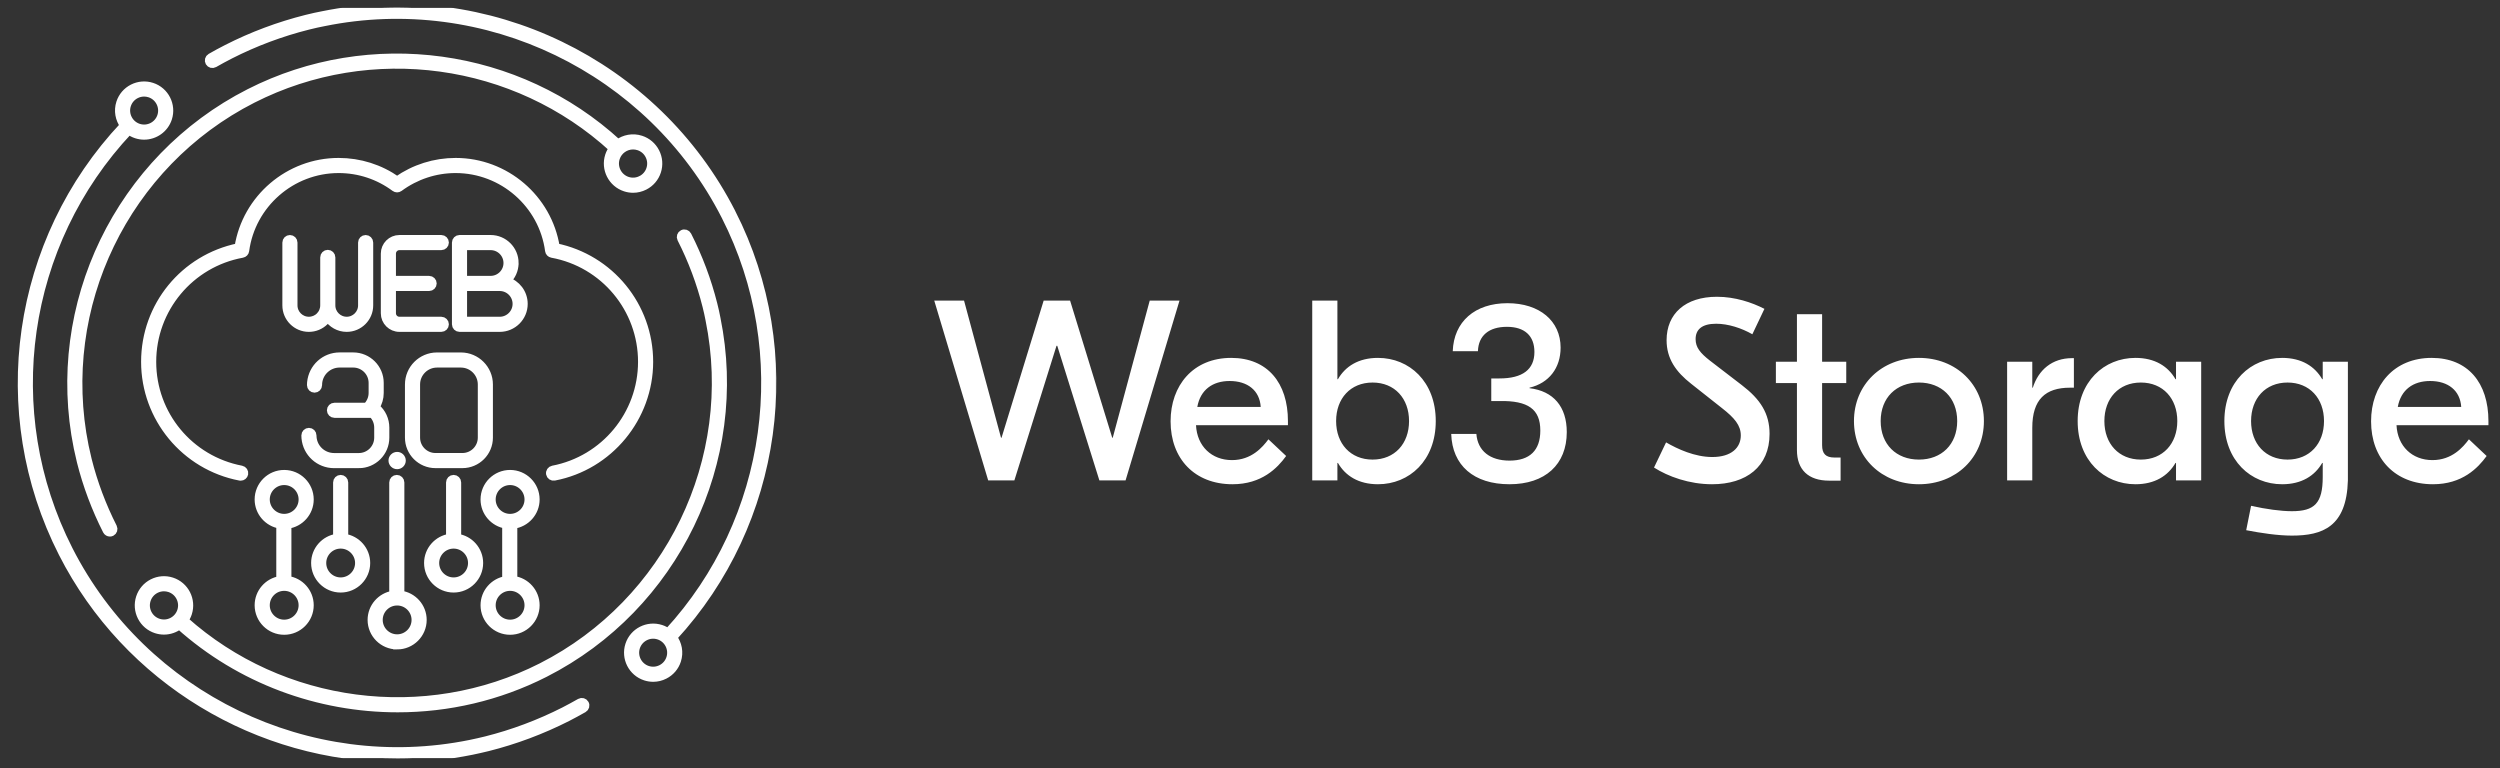
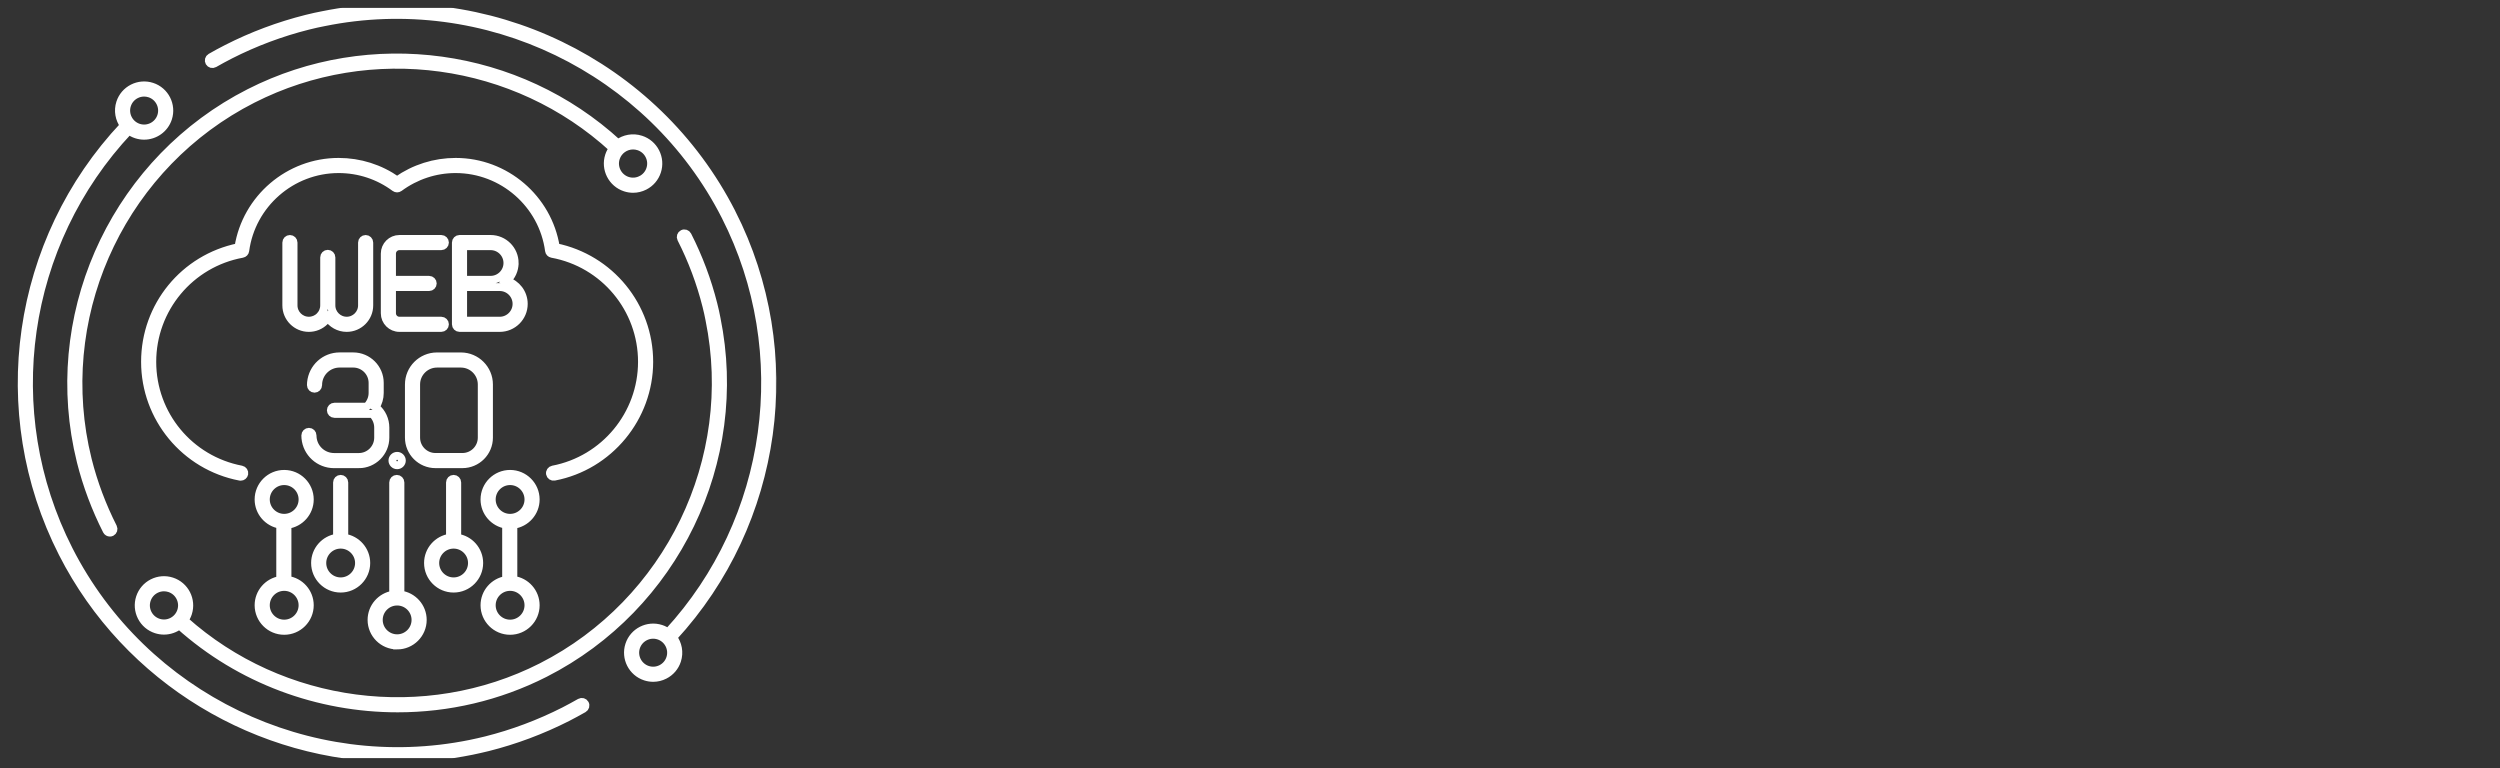
<svg xmlns="http://www.w3.org/2000/svg" width="244" height="75" viewBox="0 0 244 75" fill="none">
  <rect x="0" y="0" width="244" height="75" fill="#333333" stroke="none" />
  <g clip-path="url(#clip0_206_4539)">
    <mask id="path-1-outside-1_206_4539" maskUnits="userSpaceOnUse" x="1.12" y="-0.25" width="75" height="75" fill="black">
      <rect fill="white" x="1.12" y="-0.25" width="75" height="75" />
-       <path d="M56.614 68.551C56.096 68.844 55.58 69.129 55.052 69.398C52.612 70.634 50.048 71.594 47.433 72.251C46.925 72.376 46.408 72.491 45.902 72.597C30.135 75.794 14.025 68.011 6.726 53.669C-0.146 40.166 2.215 23.763 12.584 12.745C12.797 12.907 13.038 13.038 13.306 13.125C13.558 13.207 13.813 13.246 14.065 13.246C15.1 13.246 16.065 12.586 16.403 11.552C16.822 10.264 16.115 8.875 14.827 8.456C14.205 8.254 13.538 8.305 12.953 8.602C12.367 8.899 11.934 9.406 11.73 10.031C11.477 10.811 11.638 11.626 12.09 12.242C1.502 23.476 -0.913 40.213 6.098 53.988C12.423 66.416 25.236 74.013 38.81 74.013C41.208 74.013 43.63 73.776 46.044 73.286C46.56 73.179 47.086 73.062 47.603 72.934C50.27 72.264 52.884 71.286 55.371 70.026C55.91 69.752 56.434 69.461 56.96 69.165C57.13 69.069 57.19 68.855 57.094 68.685C56.999 68.516 56.784 68.455 56.614 68.551H56.614ZM12.401 10.248C12.546 9.803 12.855 9.442 13.273 9.23C13.522 9.103 13.793 9.039 14.065 9.039C14.247 9.039 14.431 9.067 14.609 9.126C15.527 9.425 16.031 10.415 15.732 11.333C15.434 12.252 14.444 12.755 13.524 12.456C12.606 12.157 12.102 11.166 12.401 10.248H12.401ZM71.419 20.773C63.97 6.145 47.544 -1.789 31.485 1.48C31.008 1.569 30.506 1.68 29.907 1.829C27.22 2.505 24.608 3.482 22.147 4.735C21.608 5.008 21.069 5.301 20.555 5.597C20.386 5.694 20.328 5.909 20.425 6.078C20.523 6.247 20.737 6.305 20.906 6.208C21.409 5.918 21.938 5.63 22.466 5.362C24.881 4.134 27.443 3.175 30.079 2.513C30.664 2.367 31.151 2.258 31.62 2.171C47.378 -1.038 63.485 6.745 70.791 21.092C77.582 34.436 75.328 50.725 65.198 61.721C64.993 61.571 64.763 61.45 64.508 61.367C63.22 60.95 61.832 61.654 61.412 62.941C60.992 64.229 61.699 65.617 62.987 66.037C63.237 66.118 63.495 66.159 63.751 66.159C64.132 66.159 64.511 66.069 64.862 65.89C65.447 65.594 65.881 65.087 66.084 64.463C66.343 63.668 66.172 62.835 65.701 62.216C76.043 51.003 78.347 34.384 71.42 20.773L71.419 20.773ZM65.413 64.245C65.268 64.69 64.959 65.051 64.542 65.264C64.125 65.476 63.651 65.513 63.205 65.368C62.287 65.068 61.783 64.078 62.082 63.161C62.382 62.243 63.372 61.74 64.29 62.038C65.209 62.337 65.713 63.327 65.413 64.246V64.245ZM69.934 31.072C69.849 30.613 69.744 30.159 69.63 29.702C69.044 27.372 68.195 25.108 67.108 22.971C67.019 22.797 66.806 22.728 66.634 22.817C66.46 22.904 66.391 23.116 66.479 23.29C67.543 25.38 68.373 27.595 68.946 29.873C69.057 30.316 69.158 30.756 69.242 31.207C72.018 44.834 65.282 58.766 52.862 65.085C41.481 70.87 27.502 69.036 18.002 60.532C18.149 60.329 18.268 60.101 18.35 59.85C18.77 58.558 18.061 57.164 16.768 56.743C16.142 56.539 15.474 56.591 14.886 56.89C14.299 57.188 13.864 57.698 13.659 58.323C13.456 58.95 13.508 59.617 13.806 60.204C14.105 60.792 14.614 61.227 15.241 61.431C15.493 61.512 15.75 61.552 16.002 61.552C16.552 61.552 17.081 61.365 17.509 61.036C23.448 66.362 31.1 69.137 38.814 69.137C43.72 69.137 48.652 68.014 53.181 65.712C65.884 59.25 72.772 45.003 69.934 31.072ZM15.459 60.761C15.012 60.615 14.648 60.304 14.434 59.885C14.221 59.466 14.184 58.989 14.33 58.541C14.475 58.094 14.787 57.731 15.206 57.517C15.457 57.389 15.729 57.325 16.003 57.325C16.186 57.325 16.37 57.354 16.55 57.412C17.473 57.713 17.98 58.709 17.679 59.632C17.378 60.556 16.384 61.063 15.459 60.761H15.459ZM64.132 16.726C64.336 16.1 64.284 15.432 63.985 14.845C63.686 14.257 63.177 13.822 62.55 13.618C61.761 13.362 60.934 13.528 60.313 13.99C50.573 5.038 36.145 3.047 24.339 9.05C11.642 15.505 4.75 29.753 7.581 43.701C7.674 44.148 7.776 44.603 7.887 45.053C8.469 47.367 9.319 49.633 10.412 51.79C10.474 51.912 10.598 51.983 10.727 51.983C10.78 51.983 10.834 51.971 10.886 51.946C11.059 51.858 11.128 51.646 11.04 51.472C9.971 49.362 9.139 47.144 8.571 44.882C8.462 44.443 8.362 43.996 8.271 43.559C5.503 29.922 12.242 15.99 24.658 9.677C36.195 3.814 50.288 5.751 59.813 14.488C59.655 14.698 59.527 14.936 59.441 15.2C59.021 16.491 59.73 17.885 61.023 18.307C61.274 18.389 61.532 18.43 61.789 18.43C62.173 18.43 62.553 18.339 62.905 18.16C63.492 17.861 63.928 17.352 64.132 16.726L64.132 16.726ZM62.585 17.531C62.165 17.745 61.688 17.782 61.241 17.637C60.318 17.336 59.811 16.34 60.112 15.417C60.354 14.675 61.046 14.202 61.788 14.202C61.968 14.202 62.152 14.23 62.332 14.289C62.779 14.434 63.144 14.745 63.357 15.164C63.571 15.584 63.608 16.061 63.462 16.508C63.316 16.955 63.005 17.318 62.586 17.532L62.585 17.531ZM62.658 35.312C62.658 30.134 58.963 25.701 53.871 24.771C53.72 24.743 53.605 24.623 53.585 24.471C52.98 19.929 49.061 16.505 44.471 16.505C42.486 16.505 40.582 17.134 38.965 18.324C38.841 18.416 38.67 18.415 38.546 18.323C36.945 17.134 35.045 16.505 33.048 16.505C28.458 16.505 24.541 19.929 23.935 24.471C23.915 24.623 23.8 24.744 23.649 24.771C18.558 25.701 14.861 30.134 14.861 35.312C14.861 40.49 18.519 44.869 23.559 45.832C23.75 45.869 23.875 46.053 23.839 46.244C23.807 46.413 23.659 46.53 23.493 46.53C23.471 46.53 23.449 46.528 23.427 46.524C18.055 45.497 14.157 40.782 14.157 35.312C14.157 29.842 17.975 25.215 23.273 24.126C24.033 19.362 28.192 15.8 33.048 15.8C35.111 15.8 37.079 16.424 38.757 17.606C40.45 16.424 42.419 15.8 44.471 15.8C49.328 15.8 53.486 19.362 54.247 24.126C59.544 25.215 63.363 29.878 63.363 35.312C63.363 40.745 59.464 45.497 54.093 46.524C53.901 46.558 53.718 46.435 53.681 46.244C53.644 46.053 53.77 45.869 53.961 45.832C59 44.869 62.658 40.444 62.658 35.312H62.658ZM33.248 46.736C33.053 46.736 32.896 46.894 32.896 47.089V52.481C31.685 52.653 30.751 53.693 30.751 54.95C30.751 56.327 31.871 57.447 33.248 57.447C34.626 57.447 35.746 56.327 35.746 54.95C35.746 53.693 34.812 52.653 33.601 52.481V47.089C33.601 46.894 33.443 46.736 33.248 46.736ZM35.041 54.95C35.041 55.938 34.237 56.742 33.248 56.742C32.26 56.742 31.455 55.937 31.455 54.95C31.455 53.962 32.26 53.158 33.248 53.158C34.237 53.158 35.041 53.962 35.041 54.95ZM44.272 46.736C44.078 46.736 43.92 46.894 43.92 47.089V52.481C42.71 52.653 41.775 53.693 41.775 54.95C41.775 56.327 42.895 57.447 44.272 57.447C45.65 57.447 46.77 56.327 46.77 54.95C46.77 53.693 45.836 52.653 44.625 52.481V47.089C44.625 46.894 44.467 46.736 44.273 46.736H44.272ZM46.065 54.95C46.065 55.938 45.261 56.742 44.272 56.742C43.284 56.742 42.479 55.937 42.479 54.95C42.479 53.962 43.284 53.158 44.272 53.158C45.261 53.158 46.065 53.962 46.065 54.95ZM30.234 48.747C30.234 47.371 29.114 46.252 27.736 46.252C26.358 46.252 25.238 47.371 25.238 48.747C25.238 49.993 26.156 51.025 27.352 51.211C27.352 51.215 27.351 51.218 27.351 51.222V56.599C27.351 56.602 27.352 56.605 27.352 56.608C26.157 56.794 25.238 57.827 25.238 59.072C25.238 60.449 26.358 61.569 27.736 61.569C29.114 61.569 30.234 60.449 30.234 59.072C30.234 57.804 29.282 56.756 28.056 56.598V51.221C28.056 51.221 28.056 51.221 28.056 51.221C29.283 51.063 30.234 50.015 30.234 48.747V48.747ZM29.529 59.073C29.529 60.061 28.725 60.865 27.736 60.865C26.748 60.865 25.944 60.06 25.944 59.073C25.944 58.085 26.747 57.281 27.736 57.281C28.726 57.281 29.529 58.084 29.529 59.073ZM27.736 50.539C26.747 50.539 25.944 49.735 25.944 48.747C25.944 47.759 26.747 46.956 27.736 46.956C28.726 46.956 29.529 47.759 29.529 48.747C29.529 49.735 28.725 50.539 27.736 50.539ZM38.761 62.999C40.138 62.999 41.259 61.879 41.259 60.503C41.259 59.235 40.307 58.187 39.08 58.029V47.089C39.08 46.894 38.922 46.736 38.728 46.736C38.533 46.736 38.376 46.894 38.376 47.089V58.028C38.376 58.032 38.377 58.035 38.377 58.039C37.181 58.225 36.263 59.257 36.263 60.503C36.263 61.879 37.383 62.998 38.761 62.998L38.761 62.999ZM38.761 58.711C39.75 58.711 40.554 59.515 40.554 60.503C40.554 61.491 39.749 62.295 38.761 62.295C37.772 62.295 36.968 61.491 36.968 60.503C36.968 59.515 37.772 58.711 38.761 58.711ZM52.282 48.748C52.282 47.372 51.162 46.252 49.784 46.252C48.407 46.252 47.286 47.372 47.286 48.748C47.286 49.993 48.205 51.026 49.4 51.211C49.4 51.215 49.399 51.218 49.399 51.222V56.599C49.399 56.603 49.4 56.606 49.4 56.609C48.205 56.795 47.286 57.827 47.286 59.073C47.286 60.449 48.407 61.569 49.784 61.569C51.161 61.569 52.282 60.449 52.282 59.073C52.282 57.805 51.33 56.757 50.104 56.599V51.222C50.104 51.222 50.104 51.222 50.104 51.221C51.33 51.063 52.282 50.016 52.282 48.747V48.748ZM51.578 59.073C51.578 60.061 50.773 60.865 49.785 60.865C48.796 60.865 47.992 60.061 47.992 59.073C47.992 58.086 48.796 57.281 49.785 57.281C50.773 57.281 51.578 58.085 51.578 59.073ZM49.785 50.54C48.796 50.54 47.992 49.736 47.992 48.748C47.992 47.76 48.796 46.956 49.785 46.956C50.773 46.956 51.578 47.76 51.578 48.748C51.578 49.736 50.773 50.54 49.785 50.54ZM38.761 44.491C39.012 44.491 39.219 44.698 39.219 44.95C39.219 45.201 39.012 45.407 38.761 45.407C38.509 45.407 38.302 45.201 38.302 44.95C38.302 44.698 38.509 44.491 38.761 44.491ZM50.231 25.669C50.231 24.375 49.177 23.322 47.882 23.322H44.847C44.652 23.323 44.495 23.48 44.495 23.675V31.652C44.495 31.847 44.652 32.005 44.847 32.005L48.77 32.006C50.065 32.006 51.118 30.954 51.118 29.66C51.118 28.602 50.415 27.706 49.452 27.413C49.93 26.984 50.23 26.361 50.23 25.67L50.231 25.669ZM50.414 29.659C50.414 30.565 49.676 31.301 48.771 31.301L45.2 31.3V28.016H47.489C47.5 28.016 47.51 28.017 47.521 28.017H48.77C49.676 28.017 50.414 28.753 50.414 29.659ZM47.883 27.311H45.2V24.027H47.883C48.789 24.027 49.526 24.763 49.526 25.669C49.526 26.575 48.789 27.311 47.883 27.311ZM28.649 23.675V29.806C28.649 30.63 29.319 31.3 30.144 31.3C30.544 31.3 30.919 31.145 31.201 30.863C31.484 30.58 31.639 30.205 31.639 29.805V25.122C31.639 24.927 31.796 24.77 31.991 24.77H31.992C32.187 24.77 32.345 24.927 32.345 25.122V29.805C32.344 30.629 33.015 31.3 33.839 31.3C34.663 31.3 35.334 30.63 35.334 29.806V23.675C35.334 23.48 35.492 23.323 35.687 23.323C35.881 23.323 36.039 23.481 36.039 23.675V29.806C36.039 31.019 35.052 32.005 33.839 32.005C33.065 32.005 32.385 31.603 31.993 30.998C31.909 31.127 31.812 31.25 31.7 31.361C31.285 31.776 30.733 32.005 30.144 32.005C28.931 32.005 27.944 31.019 27.944 29.806V23.675C27.944 23.48 28.102 23.323 28.297 23.323C28.491 23.323 28.649 23.481 28.649 23.675ZM38.259 24.753V27.312H41.883C42.078 27.312 42.236 27.47 42.236 27.665C42.236 27.859 42.078 28.017 41.883 28.017H38.259V30.577C38.259 30.976 38.584 31.301 38.983 31.301H43.072C43.267 31.301 43.425 31.459 43.425 31.653C43.425 31.847 43.267 32.005 43.072 32.005H38.983C38.195 32.005 37.554 31.364 37.554 30.577V24.752C37.554 23.964 38.195 23.323 38.983 23.323H43.072C43.267 23.323 43.425 23.48 43.425 23.675C43.425 23.87 43.267 24.027 43.072 24.027H38.983C38.584 24.028 38.259 24.353 38.259 24.753H38.259ZM47.723 42.713V37.525C47.723 36.014 46.493 34.785 44.981 34.785H42.651C41.139 34.785 39.909 36.014 39.909 37.525V42.713C39.909 44.142 41.072 45.304 42.502 45.304H45.13C46.56 45.304 47.723 44.142 47.723 42.713H47.723ZM45.13 44.6H42.502C41.461 44.6 40.614 43.753 40.614 42.713V37.525C40.614 36.402 41.528 35.489 42.651 35.489H44.982C46.105 35.489 47.019 36.402 47.019 37.525V42.713C47.019 43.753 46.172 44.6 45.13 44.6ZM35.02 45.307H32.605C31.145 45.301 29.944 44.206 29.811 42.759C29.805 42.665 29.799 42.581 29.799 42.497C29.799 42.302 29.957 42.145 30.151 42.145C30.346 42.145 30.503 42.303 30.503 42.497C30.503 42.564 30.509 42.632 30.513 42.7C30.612 43.778 31.512 44.598 32.606 44.603H35.02C36.061 44.603 36.908 43.756 36.908 42.715V41.732C36.908 41.224 36.706 40.744 36.349 40.396H32.645C32.45 40.396 32.292 40.239 32.292 40.044C32.292 39.85 32.45 39.692 32.645 39.692H35.797C36.156 39.339 36.362 38.859 36.362 38.351V37.368C36.362 36.331 35.515 35.487 34.473 35.487H33.151C32.068 35.487 31.168 36.297 31.059 37.371C31.055 37.452 31.05 37.52 31.05 37.587C31.05 37.782 30.892 37.939 30.697 37.939C30.503 37.939 30.345 37.782 30.345 37.587C30.345 37.503 30.351 37.419 30.357 37.334C30.504 35.865 31.705 34.782 33.151 34.782H34.473C35.903 34.782 37.066 35.942 37.066 37.368V38.352C37.066 38.849 36.923 39.33 36.662 39.74C36.68 39.751 36.697 39.763 36.713 39.776C37.285 40.263 37.613 40.976 37.613 41.733V42.716C37.613 44.145 36.45 45.308 35.02 45.308L35.02 45.307Z" />
    </mask>
-     <path d="M56.614 68.551C56.096 68.844 55.58 69.129 55.052 69.398C52.612 70.634 50.048 71.594 47.433 72.251C46.925 72.376 46.408 72.491 45.902 72.597C30.135 75.794 14.025 68.011 6.726 53.669C-0.146 40.166 2.215 23.763 12.584 12.745C12.797 12.907 13.038 13.038 13.306 13.125C13.558 13.207 13.813 13.246 14.065 13.246C15.1 13.246 16.065 12.586 16.403 11.552C16.822 10.264 16.115 8.875 14.827 8.456C14.205 8.254 13.538 8.305 12.953 8.602C12.367 8.899 11.934 9.406 11.73 10.031C11.477 10.811 11.638 11.626 12.09 12.242C1.502 23.476 -0.913 40.213 6.098 53.988C12.423 66.416 25.236 74.013 38.81 74.013C41.208 74.013 43.63 73.776 46.044 73.286C46.56 73.179 47.086 73.062 47.603 72.934C50.27 72.264 52.884 71.286 55.371 70.026C55.91 69.752 56.434 69.461 56.96 69.165C57.13 69.069 57.19 68.855 57.094 68.685C56.999 68.516 56.784 68.455 56.614 68.551H56.614ZM12.401 10.248C12.546 9.803 12.855 9.442 13.273 9.23C13.522 9.103 13.793 9.039 14.065 9.039C14.247 9.039 14.431 9.067 14.609 9.126C15.527 9.425 16.031 10.415 15.732 11.333C15.434 12.252 14.444 12.755 13.524 12.456C12.606 12.157 12.102 11.166 12.401 10.248H12.401ZM71.419 20.773C63.97 6.145 47.544 -1.789 31.485 1.48C31.008 1.569 30.506 1.68 29.907 1.829C27.22 2.505 24.608 3.482 22.147 4.735C21.608 5.008 21.069 5.301 20.555 5.597C20.386 5.694 20.328 5.909 20.425 6.078C20.523 6.247 20.737 6.305 20.906 6.208C21.409 5.918 21.938 5.63 22.466 5.362C24.881 4.134 27.443 3.175 30.079 2.513C30.664 2.367 31.151 2.258 31.62 2.171C47.378 -1.038 63.485 6.745 70.791 21.092C77.582 34.436 75.328 50.725 65.198 61.721C64.993 61.571 64.763 61.45 64.508 61.367C63.22 60.95 61.832 61.654 61.412 62.941C60.992 64.229 61.699 65.617 62.987 66.037C63.237 66.118 63.495 66.159 63.751 66.159C64.132 66.159 64.511 66.069 64.862 65.89C65.447 65.594 65.881 65.087 66.084 64.463C66.343 63.668 66.172 62.835 65.701 62.216C76.043 51.003 78.347 34.384 71.42 20.773L71.419 20.773ZM65.413 64.245C65.268 64.69 64.959 65.051 64.542 65.264C64.125 65.476 63.651 65.513 63.205 65.368C62.287 65.068 61.783 64.078 62.082 63.161C62.382 62.243 63.372 61.74 64.29 62.038C65.209 62.337 65.713 63.327 65.413 64.246V64.245ZM69.934 31.072C69.849 30.613 69.744 30.159 69.63 29.702C69.044 27.372 68.195 25.108 67.108 22.971C67.019 22.797 66.806 22.728 66.634 22.817C66.46 22.904 66.391 23.116 66.479 23.29C67.543 25.38 68.373 27.595 68.946 29.873C69.057 30.316 69.158 30.756 69.242 31.207C72.018 44.834 65.282 58.766 52.862 65.085C41.481 70.87 27.502 69.036 18.002 60.532C18.149 60.329 18.268 60.101 18.35 59.85C18.77 58.558 18.061 57.164 16.768 56.743C16.142 56.539 15.474 56.591 14.886 56.89C14.299 57.188 13.864 57.698 13.659 58.323C13.456 58.95 13.508 59.617 13.806 60.204C14.105 60.792 14.614 61.227 15.241 61.431C15.493 61.512 15.75 61.552 16.002 61.552C16.552 61.552 17.081 61.365 17.509 61.036C23.448 66.362 31.1 69.137 38.814 69.137C43.72 69.137 48.652 68.014 53.181 65.712C65.884 59.25 72.772 45.003 69.934 31.072ZM15.459 60.761C15.012 60.615 14.648 60.304 14.434 59.885C14.221 59.466 14.184 58.989 14.33 58.541C14.475 58.094 14.787 57.731 15.206 57.517C15.457 57.389 15.729 57.325 16.003 57.325C16.186 57.325 16.37 57.354 16.55 57.412C17.473 57.713 17.98 58.709 17.679 59.632C17.378 60.556 16.384 61.063 15.459 60.761H15.459ZM64.132 16.726C64.336 16.1 64.284 15.432 63.985 14.845C63.686 14.257 63.177 13.822 62.55 13.618C61.761 13.362 60.934 13.528 60.313 13.99C50.573 5.038 36.145 3.047 24.339 9.05C11.642 15.505 4.75 29.753 7.581 43.701C7.674 44.148 7.776 44.603 7.887 45.053C8.469 47.367 9.319 49.633 10.412 51.79C10.474 51.912 10.598 51.983 10.727 51.983C10.78 51.983 10.834 51.971 10.886 51.946C11.059 51.858 11.128 51.646 11.04 51.472C9.971 49.362 9.139 47.144 8.571 44.882C8.462 44.443 8.362 43.996 8.271 43.559C5.503 29.922 12.242 15.99 24.658 9.677C36.195 3.814 50.288 5.751 59.813 14.488C59.655 14.698 59.527 14.936 59.441 15.2C59.021 16.491 59.73 17.885 61.023 18.307C61.274 18.389 61.532 18.43 61.789 18.43C62.173 18.43 62.553 18.339 62.905 18.16C63.492 17.861 63.928 17.352 64.132 16.726L64.132 16.726ZM62.585 17.531C62.165 17.745 61.688 17.782 61.241 17.637C60.318 17.336 59.811 16.34 60.112 15.417C60.354 14.675 61.046 14.202 61.788 14.202C61.968 14.202 62.152 14.23 62.332 14.289C62.779 14.434 63.144 14.745 63.357 15.164C63.571 15.584 63.608 16.061 63.462 16.508C63.316 16.955 63.005 17.318 62.586 17.532L62.585 17.531ZM62.658 35.312C62.658 30.134 58.963 25.701 53.871 24.771C53.72 24.743 53.605 24.623 53.585 24.471C52.98 19.929 49.061 16.505 44.471 16.505C42.486 16.505 40.582 17.134 38.965 18.324C38.841 18.416 38.67 18.415 38.546 18.323C36.945 17.134 35.045 16.505 33.048 16.505C28.458 16.505 24.541 19.929 23.935 24.471C23.915 24.623 23.8 24.744 23.649 24.771C18.558 25.701 14.861 30.134 14.861 35.312C14.861 40.49 18.519 44.869 23.559 45.832C23.75 45.869 23.875 46.053 23.839 46.244C23.807 46.413 23.659 46.53 23.493 46.53C23.471 46.53 23.449 46.528 23.427 46.524C18.055 45.497 14.157 40.782 14.157 35.312C14.157 29.842 17.975 25.215 23.273 24.126C24.033 19.362 28.192 15.8 33.048 15.8C35.111 15.8 37.079 16.424 38.757 17.606C40.45 16.424 42.419 15.8 44.471 15.8C49.328 15.8 53.486 19.362 54.247 24.126C59.544 25.215 63.363 29.878 63.363 35.312C63.363 40.745 59.464 45.497 54.093 46.524C53.901 46.558 53.718 46.435 53.681 46.244C53.644 46.053 53.77 45.869 53.961 45.832C59 44.869 62.658 40.444 62.658 35.312H62.658ZM33.248 46.736C33.053 46.736 32.896 46.894 32.896 47.089V52.481C31.685 52.653 30.751 53.693 30.751 54.95C30.751 56.327 31.871 57.447 33.248 57.447C34.626 57.447 35.746 56.327 35.746 54.95C35.746 53.693 34.812 52.653 33.601 52.481V47.089C33.601 46.894 33.443 46.736 33.248 46.736ZM35.041 54.95C35.041 55.938 34.237 56.742 33.248 56.742C32.26 56.742 31.455 55.937 31.455 54.95C31.455 53.962 32.26 53.158 33.248 53.158C34.237 53.158 35.041 53.962 35.041 54.95ZM44.272 46.736C44.078 46.736 43.92 46.894 43.92 47.089V52.481C42.71 52.653 41.775 53.693 41.775 54.95C41.775 56.327 42.895 57.447 44.272 57.447C45.65 57.447 46.77 56.327 46.77 54.95C46.77 53.693 45.836 52.653 44.625 52.481V47.089C44.625 46.894 44.467 46.736 44.273 46.736H44.272ZM46.065 54.95C46.065 55.938 45.261 56.742 44.272 56.742C43.284 56.742 42.479 55.937 42.479 54.95C42.479 53.962 43.284 53.158 44.272 53.158C45.261 53.158 46.065 53.962 46.065 54.95ZM30.234 48.747C30.234 47.371 29.114 46.252 27.736 46.252C26.358 46.252 25.238 47.371 25.238 48.747C25.238 49.993 26.156 51.025 27.352 51.211C27.352 51.215 27.351 51.218 27.351 51.222V56.599C27.351 56.602 27.352 56.605 27.352 56.608C26.157 56.794 25.238 57.827 25.238 59.072C25.238 60.449 26.358 61.569 27.736 61.569C29.114 61.569 30.234 60.449 30.234 59.072C30.234 57.804 29.282 56.756 28.056 56.598V51.221C28.056 51.221 28.056 51.221 28.056 51.221C29.283 51.063 30.234 50.015 30.234 48.747V48.747ZM29.529 59.073C29.529 60.061 28.725 60.865 27.736 60.865C26.748 60.865 25.944 60.06 25.944 59.073C25.944 58.085 26.747 57.281 27.736 57.281C28.726 57.281 29.529 58.084 29.529 59.073ZM27.736 50.539C26.747 50.539 25.944 49.735 25.944 48.747C25.944 47.759 26.747 46.956 27.736 46.956C28.726 46.956 29.529 47.759 29.529 48.747C29.529 49.735 28.725 50.539 27.736 50.539ZM38.761 62.999C40.138 62.999 41.259 61.879 41.259 60.503C41.259 59.235 40.307 58.187 39.08 58.029V47.089C39.08 46.894 38.922 46.736 38.728 46.736C38.533 46.736 38.376 46.894 38.376 47.089V58.028C38.376 58.032 38.377 58.035 38.377 58.039C37.181 58.225 36.263 59.257 36.263 60.503C36.263 61.879 37.383 62.998 38.761 62.998L38.761 62.999ZM38.761 58.711C39.75 58.711 40.554 59.515 40.554 60.503C40.554 61.491 39.749 62.295 38.761 62.295C37.772 62.295 36.968 61.491 36.968 60.503C36.968 59.515 37.772 58.711 38.761 58.711ZM52.282 48.748C52.282 47.372 51.162 46.252 49.784 46.252C48.407 46.252 47.286 47.372 47.286 48.748C47.286 49.993 48.205 51.026 49.4 51.211C49.4 51.215 49.399 51.218 49.399 51.222V56.599C49.399 56.603 49.4 56.606 49.4 56.609C48.205 56.795 47.286 57.827 47.286 59.073C47.286 60.449 48.407 61.569 49.784 61.569C51.161 61.569 52.282 60.449 52.282 59.073C52.282 57.805 51.33 56.757 50.104 56.599V51.222C50.104 51.222 50.104 51.222 50.104 51.221C51.33 51.063 52.282 50.016 52.282 48.747V48.748ZM51.578 59.073C51.578 60.061 50.773 60.865 49.785 60.865C48.796 60.865 47.992 60.061 47.992 59.073C47.992 58.086 48.796 57.281 49.785 57.281C50.773 57.281 51.578 58.085 51.578 59.073ZM49.785 50.54C48.796 50.54 47.992 49.736 47.992 48.748C47.992 47.76 48.796 46.956 49.785 46.956C50.773 46.956 51.578 47.76 51.578 48.748C51.578 49.736 50.773 50.54 49.785 50.54ZM38.761 44.491C39.012 44.491 39.219 44.698 39.219 44.95C39.219 45.201 39.012 45.407 38.761 45.407C38.509 45.407 38.302 45.201 38.302 44.95C38.302 44.698 38.509 44.491 38.761 44.491ZM50.231 25.669C50.231 24.375 49.177 23.322 47.882 23.322H44.847C44.652 23.323 44.495 23.48 44.495 23.675V31.652C44.495 31.847 44.652 32.005 44.847 32.005L48.77 32.006C50.065 32.006 51.118 30.954 51.118 29.66C51.118 28.602 50.415 27.706 49.452 27.413C49.93 26.984 50.23 26.361 50.23 25.67L50.231 25.669ZM50.414 29.659C50.414 30.565 49.676 31.301 48.771 31.301L45.2 31.3V28.016H47.489C47.5 28.016 47.51 28.017 47.521 28.017H48.77C49.676 28.017 50.414 28.753 50.414 29.659ZM47.883 27.311H45.2V24.027H47.883C48.789 24.027 49.526 24.763 49.526 25.669C49.526 26.575 48.789 27.311 47.883 27.311ZM28.649 23.675V29.806C28.649 30.63 29.319 31.3 30.144 31.3C30.544 31.3 30.919 31.145 31.201 30.863C31.484 30.58 31.639 30.205 31.639 29.805V25.122C31.639 24.927 31.796 24.77 31.991 24.77H31.992C32.187 24.77 32.345 24.927 32.345 25.122V29.805C32.344 30.629 33.015 31.3 33.839 31.3C34.663 31.3 35.334 30.63 35.334 29.806V23.675C35.334 23.48 35.492 23.323 35.687 23.323C35.881 23.323 36.039 23.481 36.039 23.675V29.806C36.039 31.019 35.052 32.005 33.839 32.005C33.065 32.005 32.385 31.603 31.993 30.998C31.909 31.127 31.812 31.25 31.7 31.361C31.285 31.776 30.733 32.005 30.144 32.005C28.931 32.005 27.944 31.019 27.944 29.806V23.675C27.944 23.48 28.102 23.323 28.297 23.323C28.491 23.323 28.649 23.481 28.649 23.675ZM38.259 24.753V27.312H41.883C42.078 27.312 42.236 27.47 42.236 27.665C42.236 27.859 42.078 28.017 41.883 28.017H38.259V30.577C38.259 30.976 38.584 31.301 38.983 31.301H43.072C43.267 31.301 43.425 31.459 43.425 31.653C43.425 31.847 43.267 32.005 43.072 32.005H38.983C38.195 32.005 37.554 31.364 37.554 30.577V24.752C37.554 23.964 38.195 23.323 38.983 23.323H43.072C43.267 23.323 43.425 23.48 43.425 23.675C43.425 23.87 43.267 24.027 43.072 24.027H38.983C38.584 24.028 38.259 24.353 38.259 24.753H38.259ZM47.723 42.713V37.525C47.723 36.014 46.493 34.785 44.981 34.785H42.651C41.139 34.785 39.909 36.014 39.909 37.525V42.713C39.909 44.142 41.072 45.304 42.502 45.304H45.13C46.56 45.304 47.723 44.142 47.723 42.713H47.723ZM45.13 44.6H42.502C41.461 44.6 40.614 43.753 40.614 42.713V37.525C40.614 36.402 41.528 35.489 42.651 35.489H44.982C46.105 35.489 47.019 36.402 47.019 37.525V42.713C47.019 43.753 46.172 44.6 45.13 44.6ZM35.02 45.307H32.605C31.145 45.301 29.944 44.206 29.811 42.759C29.805 42.665 29.799 42.581 29.799 42.497C29.799 42.302 29.957 42.145 30.151 42.145C30.346 42.145 30.503 42.303 30.503 42.497C30.503 42.564 30.509 42.632 30.513 42.7C30.612 43.778 31.512 44.598 32.606 44.603H35.02C36.061 44.603 36.908 43.756 36.908 42.715V41.732C36.908 41.224 36.706 40.744 36.349 40.396H32.645C32.45 40.396 32.292 40.239 32.292 40.044C32.292 39.85 32.45 39.692 32.645 39.692H35.797C36.156 39.339 36.362 38.859 36.362 38.351V37.368C36.362 36.331 35.515 35.487 34.473 35.487H33.151C32.068 35.487 31.168 36.297 31.059 37.371C31.055 37.452 31.05 37.52 31.05 37.587C31.05 37.782 30.892 37.939 30.697 37.939C30.503 37.939 30.345 37.782 30.345 37.587C30.345 37.503 30.351 37.419 30.357 37.334C30.504 35.865 31.705 34.782 33.151 34.782H34.473C35.903 34.782 37.066 35.942 37.066 37.368V38.352C37.066 38.849 36.923 39.33 36.662 39.74C36.68 39.751 36.697 39.763 36.713 39.776C37.285 40.263 37.613 40.976 37.613 41.733V42.716C37.613 44.145 36.45 45.308 35.02 45.308L35.02 45.307Z" fill="white" />
    <path d="M56.614 68.551C56.096 68.844 55.58 69.129 55.052 69.398C52.612 70.634 50.048 71.594 47.433 72.251C46.925 72.376 46.408 72.491 45.902 72.597C30.135 75.794 14.025 68.011 6.726 53.669C-0.146 40.166 2.215 23.763 12.584 12.745C12.797 12.907 13.038 13.038 13.306 13.125C13.558 13.207 13.813 13.246 14.065 13.246C15.1 13.246 16.065 12.586 16.403 11.552C16.822 10.264 16.115 8.875 14.827 8.456C14.205 8.254 13.538 8.305 12.953 8.602C12.367 8.899 11.934 9.406 11.73 10.031C11.477 10.811 11.638 11.626 12.09 12.242C1.502 23.476 -0.913 40.213 6.098 53.988C12.423 66.416 25.236 74.013 38.81 74.013C41.208 74.013 43.63 73.776 46.044 73.286C46.56 73.179 47.086 73.062 47.603 72.934C50.27 72.264 52.884 71.286 55.371 70.026C55.91 69.752 56.434 69.461 56.96 69.165C57.13 69.069 57.19 68.855 57.094 68.685C56.999 68.516 56.784 68.455 56.614 68.551H56.614ZM12.401 10.248C12.546 9.803 12.855 9.442 13.273 9.23C13.522 9.103 13.793 9.039 14.065 9.039C14.247 9.039 14.431 9.067 14.609 9.126C15.527 9.425 16.031 10.415 15.732 11.333C15.434 12.252 14.444 12.755 13.524 12.456C12.606 12.157 12.102 11.166 12.401 10.248H12.401ZM71.419 20.773C63.97 6.145 47.544 -1.789 31.485 1.48C31.008 1.569 30.506 1.68 29.907 1.829C27.22 2.505 24.608 3.482 22.147 4.735C21.608 5.008 21.069 5.301 20.555 5.597C20.386 5.694 20.328 5.909 20.425 6.078C20.523 6.247 20.737 6.305 20.906 6.208C21.409 5.918 21.938 5.63 22.466 5.362C24.881 4.134 27.443 3.175 30.079 2.513C30.664 2.367 31.151 2.258 31.62 2.171C47.378 -1.038 63.485 6.745 70.791 21.092C77.582 34.436 75.328 50.725 65.198 61.721C64.993 61.571 64.763 61.45 64.508 61.367C63.22 60.95 61.832 61.654 61.412 62.941C60.992 64.229 61.699 65.617 62.987 66.037C63.237 66.118 63.495 66.159 63.751 66.159C64.132 66.159 64.511 66.069 64.862 65.89C65.447 65.594 65.881 65.087 66.084 64.463C66.343 63.668 66.172 62.835 65.701 62.216C76.043 51.003 78.347 34.384 71.42 20.773L71.419 20.773ZM65.413 64.245C65.268 64.69 64.959 65.051 64.542 65.264C64.125 65.476 63.651 65.513 63.205 65.368C62.287 65.068 61.783 64.078 62.082 63.161C62.382 62.243 63.372 61.74 64.29 62.038C65.209 62.337 65.713 63.327 65.413 64.246V64.245ZM69.934 31.072C69.849 30.613 69.744 30.159 69.63 29.702C69.044 27.372 68.195 25.108 67.108 22.971C67.019 22.797 66.806 22.728 66.634 22.817C66.46 22.904 66.391 23.116 66.479 23.29C67.543 25.38 68.373 27.595 68.946 29.873C69.057 30.316 69.158 30.756 69.242 31.207C72.018 44.834 65.282 58.766 52.862 65.085C41.481 70.87 27.502 69.036 18.002 60.532C18.149 60.329 18.268 60.101 18.35 59.85C18.77 58.558 18.061 57.164 16.768 56.743C16.142 56.539 15.474 56.591 14.886 56.89C14.299 57.188 13.864 57.698 13.659 58.323C13.456 58.95 13.508 59.617 13.806 60.204C14.105 60.792 14.614 61.227 15.241 61.431C15.493 61.512 15.75 61.552 16.002 61.552C16.552 61.552 17.081 61.365 17.509 61.036C23.448 66.362 31.1 69.137 38.814 69.137C43.72 69.137 48.652 68.014 53.181 65.712C65.884 59.25 72.772 45.003 69.934 31.072ZM15.459 60.761C15.012 60.615 14.648 60.304 14.434 59.885C14.221 59.466 14.184 58.989 14.33 58.541C14.475 58.094 14.787 57.731 15.206 57.517C15.457 57.389 15.729 57.325 16.003 57.325C16.186 57.325 16.37 57.354 16.55 57.412C17.473 57.713 17.98 58.709 17.679 59.632C17.378 60.556 16.384 61.063 15.459 60.761H15.459ZM64.132 16.726C64.336 16.1 64.284 15.432 63.985 14.845C63.686 14.257 63.177 13.822 62.55 13.618C61.761 13.362 60.934 13.528 60.313 13.99C50.573 5.038 36.145 3.047 24.339 9.05C11.642 15.505 4.75 29.753 7.581 43.701C7.674 44.148 7.776 44.603 7.887 45.053C8.469 47.367 9.319 49.633 10.412 51.79C10.474 51.912 10.598 51.983 10.727 51.983C10.78 51.983 10.834 51.971 10.886 51.946C11.059 51.858 11.128 51.646 11.04 51.472C9.971 49.362 9.139 47.144 8.571 44.882C8.462 44.443 8.362 43.996 8.271 43.559C5.503 29.922 12.242 15.99 24.658 9.677C36.195 3.814 50.288 5.751 59.813 14.488C59.655 14.698 59.527 14.936 59.441 15.2C59.021 16.491 59.73 17.885 61.023 18.307C61.274 18.389 61.532 18.43 61.789 18.43C62.173 18.43 62.553 18.339 62.905 18.16C63.492 17.861 63.928 17.352 64.132 16.726L64.132 16.726ZM62.585 17.531C62.165 17.745 61.688 17.782 61.241 17.637C60.318 17.336 59.811 16.34 60.112 15.417C60.354 14.675 61.046 14.202 61.788 14.202C61.968 14.202 62.152 14.23 62.332 14.289C62.779 14.434 63.144 14.745 63.357 15.164C63.571 15.584 63.608 16.061 63.462 16.508C63.316 16.955 63.005 17.318 62.586 17.532L62.585 17.531ZM62.658 35.312C62.658 30.134 58.963 25.701 53.871 24.771C53.72 24.743 53.605 24.623 53.585 24.471C52.98 19.929 49.061 16.505 44.471 16.505C42.486 16.505 40.582 17.134 38.965 18.324C38.841 18.416 38.67 18.415 38.546 18.323C36.945 17.134 35.045 16.505 33.048 16.505C28.458 16.505 24.541 19.929 23.935 24.471C23.915 24.623 23.8 24.744 23.649 24.771C18.558 25.701 14.861 30.134 14.861 35.312C14.861 40.49 18.519 44.869 23.559 45.832C23.75 45.869 23.875 46.053 23.839 46.244C23.807 46.413 23.659 46.53 23.493 46.53C23.471 46.53 23.449 46.528 23.427 46.524C18.055 45.497 14.157 40.782 14.157 35.312C14.157 29.842 17.975 25.215 23.273 24.126C24.033 19.362 28.192 15.8 33.048 15.8C35.111 15.8 37.079 16.424 38.757 17.606C40.45 16.424 42.419 15.8 44.471 15.8C49.328 15.8 53.486 19.362 54.247 24.126C59.544 25.215 63.363 29.878 63.363 35.312C63.363 40.745 59.464 45.497 54.093 46.524C53.901 46.558 53.718 46.435 53.681 46.244C53.644 46.053 53.77 45.869 53.961 45.832C59 44.869 62.658 40.444 62.658 35.312H62.658ZM33.248 46.736C33.053 46.736 32.896 46.894 32.896 47.089V52.481C31.685 52.653 30.751 53.693 30.751 54.95C30.751 56.327 31.871 57.447 33.248 57.447C34.626 57.447 35.746 56.327 35.746 54.95C35.746 53.693 34.812 52.653 33.601 52.481V47.089C33.601 46.894 33.443 46.736 33.248 46.736ZM35.041 54.95C35.041 55.938 34.237 56.742 33.248 56.742C32.26 56.742 31.455 55.937 31.455 54.95C31.455 53.962 32.26 53.158 33.248 53.158C34.237 53.158 35.041 53.962 35.041 54.95ZM44.272 46.736C44.078 46.736 43.92 46.894 43.92 47.089V52.481C42.71 52.653 41.775 53.693 41.775 54.95C41.775 56.327 42.895 57.447 44.272 57.447C45.65 57.447 46.77 56.327 46.77 54.95C46.77 53.693 45.836 52.653 44.625 52.481V47.089C44.625 46.894 44.467 46.736 44.273 46.736H44.272ZM46.065 54.95C46.065 55.938 45.261 56.742 44.272 56.742C43.284 56.742 42.479 55.937 42.479 54.95C42.479 53.962 43.284 53.158 44.272 53.158C45.261 53.158 46.065 53.962 46.065 54.95ZM30.234 48.747C30.234 47.371 29.114 46.252 27.736 46.252C26.358 46.252 25.238 47.371 25.238 48.747C25.238 49.993 26.156 51.025 27.352 51.211C27.352 51.215 27.351 51.218 27.351 51.222V56.599C27.351 56.602 27.352 56.605 27.352 56.608C26.157 56.794 25.238 57.827 25.238 59.072C25.238 60.449 26.358 61.569 27.736 61.569C29.114 61.569 30.234 60.449 30.234 59.072C30.234 57.804 29.282 56.756 28.056 56.598V51.221C28.056 51.221 28.056 51.221 28.056 51.221C29.283 51.063 30.234 50.015 30.234 48.747V48.747ZM29.529 59.073C29.529 60.061 28.725 60.865 27.736 60.865C26.748 60.865 25.944 60.06 25.944 59.073C25.944 58.085 26.747 57.281 27.736 57.281C28.726 57.281 29.529 58.084 29.529 59.073ZM27.736 50.539C26.747 50.539 25.944 49.735 25.944 48.747C25.944 47.759 26.747 46.956 27.736 46.956C28.726 46.956 29.529 47.759 29.529 48.747C29.529 49.735 28.725 50.539 27.736 50.539ZM38.761 62.999C40.138 62.999 41.259 61.879 41.259 60.503C41.259 59.235 40.307 58.187 39.08 58.029V47.089C39.08 46.894 38.922 46.736 38.728 46.736C38.533 46.736 38.376 46.894 38.376 47.089V58.028C38.376 58.032 38.377 58.035 38.377 58.039C37.181 58.225 36.263 59.257 36.263 60.503C36.263 61.879 37.383 62.998 38.761 62.998L38.761 62.999ZM38.761 58.711C39.75 58.711 40.554 59.515 40.554 60.503C40.554 61.491 39.749 62.295 38.761 62.295C37.772 62.295 36.968 61.491 36.968 60.503C36.968 59.515 37.772 58.711 38.761 58.711ZM52.282 48.748C52.282 47.372 51.162 46.252 49.784 46.252C48.407 46.252 47.286 47.372 47.286 48.748C47.286 49.993 48.205 51.026 49.4 51.211C49.4 51.215 49.399 51.218 49.399 51.222V56.599C49.399 56.603 49.4 56.606 49.4 56.609C48.205 56.795 47.286 57.827 47.286 59.073C47.286 60.449 48.407 61.569 49.784 61.569C51.161 61.569 52.282 60.449 52.282 59.073C52.282 57.805 51.33 56.757 50.104 56.599V51.222C50.104 51.222 50.104 51.222 50.104 51.221C51.33 51.063 52.282 50.016 52.282 48.747V48.748ZM51.578 59.073C51.578 60.061 50.773 60.865 49.785 60.865C48.796 60.865 47.992 60.061 47.992 59.073C47.992 58.086 48.796 57.281 49.785 57.281C50.773 57.281 51.578 58.085 51.578 59.073ZM49.785 50.54C48.796 50.54 47.992 49.736 47.992 48.748C47.992 47.76 48.796 46.956 49.785 46.956C50.773 46.956 51.578 47.76 51.578 48.748C51.578 49.736 50.773 50.54 49.785 50.54ZM38.761 44.491C39.012 44.491 39.219 44.698 39.219 44.95C39.219 45.201 39.012 45.407 38.761 45.407C38.509 45.407 38.302 45.201 38.302 44.95C38.302 44.698 38.509 44.491 38.761 44.491ZM50.231 25.669C50.231 24.375 49.177 23.322 47.882 23.322H44.847C44.652 23.323 44.495 23.48 44.495 23.675V31.652C44.495 31.847 44.652 32.005 44.847 32.005L48.77 32.006C50.065 32.006 51.118 30.954 51.118 29.66C51.118 28.602 50.415 27.706 49.452 27.413C49.93 26.984 50.23 26.361 50.23 25.67L50.231 25.669ZM50.414 29.659C50.414 30.565 49.676 31.301 48.771 31.301L45.2 31.3V28.016H47.489C47.5 28.016 47.51 28.017 47.521 28.017H48.77C49.676 28.017 50.414 28.753 50.414 29.659ZM47.883 27.311H45.2V24.027H47.883C48.789 24.027 49.526 24.763 49.526 25.669C49.526 26.575 48.789 27.311 47.883 27.311ZM28.649 23.675V29.806C28.649 30.63 29.319 31.3 30.144 31.3C30.544 31.3 30.919 31.145 31.201 30.863C31.484 30.58 31.639 30.205 31.639 29.805V25.122C31.639 24.927 31.796 24.77 31.991 24.77H31.992C32.187 24.77 32.345 24.927 32.345 25.122V29.805C32.344 30.629 33.015 31.3 33.839 31.3C34.663 31.3 35.334 30.63 35.334 29.806V23.675C35.334 23.48 35.492 23.323 35.687 23.323C35.881 23.323 36.039 23.481 36.039 23.675V29.806C36.039 31.019 35.052 32.005 33.839 32.005C33.065 32.005 32.385 31.603 31.993 30.998C31.909 31.127 31.812 31.25 31.7 31.361C31.285 31.776 30.733 32.005 30.144 32.005C28.931 32.005 27.944 31.019 27.944 29.806V23.675C27.944 23.48 28.102 23.323 28.297 23.323C28.491 23.323 28.649 23.481 28.649 23.675ZM38.259 24.753V27.312H41.883C42.078 27.312 42.236 27.47 42.236 27.665C42.236 27.859 42.078 28.017 41.883 28.017H38.259V30.577C38.259 30.976 38.584 31.301 38.983 31.301H43.072C43.267 31.301 43.425 31.459 43.425 31.653C43.425 31.847 43.267 32.005 43.072 32.005H38.983C38.195 32.005 37.554 31.364 37.554 30.577V24.752C37.554 23.964 38.195 23.323 38.983 23.323H43.072C43.267 23.323 43.425 23.48 43.425 23.675C43.425 23.87 43.267 24.027 43.072 24.027H38.983C38.584 24.028 38.259 24.353 38.259 24.753H38.259ZM47.723 42.713V37.525C47.723 36.014 46.493 34.785 44.981 34.785H42.651C41.139 34.785 39.909 36.014 39.909 37.525V42.713C39.909 44.142 41.072 45.304 42.502 45.304H45.13C46.56 45.304 47.723 44.142 47.723 42.713H47.723ZM45.13 44.6H42.502C41.461 44.6 40.614 43.753 40.614 42.713V37.525C40.614 36.402 41.528 35.489 42.651 35.489H44.982C46.105 35.489 47.019 36.402 47.019 37.525V42.713C47.019 43.753 46.172 44.6 45.13 44.6ZM35.02 45.307H32.605C31.145 45.301 29.944 44.206 29.811 42.759C29.805 42.665 29.799 42.581 29.799 42.497C29.799 42.302 29.957 42.145 30.151 42.145C30.346 42.145 30.503 42.303 30.503 42.497C30.503 42.564 30.509 42.632 30.513 42.7C30.612 43.778 31.512 44.598 32.606 44.603H35.02C36.061 44.603 36.908 43.756 36.908 42.715V41.732C36.908 41.224 36.706 40.744 36.349 40.396H32.645C32.45 40.396 32.292 40.239 32.292 40.044C32.292 39.85 32.45 39.692 32.645 39.692H35.797C36.156 39.339 36.362 38.859 36.362 38.351V37.368C36.362 36.331 35.515 35.487 34.473 35.487H33.151C32.068 35.487 31.168 36.297 31.059 37.371C31.055 37.452 31.05 37.52 31.05 37.587C31.05 37.782 30.892 37.939 30.697 37.939C30.503 37.939 30.345 37.782 30.345 37.587C30.345 37.503 30.351 37.419 30.357 37.334C30.504 35.865 31.705 34.782 33.151 34.782H34.473C35.903 34.782 37.066 35.942 37.066 37.368V38.352C37.066 38.849 36.923 39.33 36.662 39.74C36.68 39.751 36.697 39.763 36.713 39.776C37.285 40.263 37.613 40.976 37.613 41.733V42.716C37.613 44.145 36.45 45.308 35.02 45.308L35.02 45.307Z" stroke="white" stroke-width="0.771" mask="url(#path-1-outside-1_206_4539)" />
  </g>
-   <path d="M112.212 29.341H115.119L109.856 46.886H107.299L103.189 33.752H103.114L99.003 46.886H96.447L91.183 29.341H94.091L97.7 42.725H97.75L101.861 29.341H104.442L108.553 42.725H108.603L112.212 29.341ZM120.164 34.93C123.698 34.93 125.703 37.361 125.703 41.096V41.497H116.73C116.831 43.552 118.259 44.906 120.239 44.906C122.144 44.906 123.222 43.653 123.798 42.876L125.528 44.505C124.676 45.683 123.147 47.262 120.289 47.262C116.605 47.262 114.249 44.78 114.249 41.121C114.249 37.612 116.455 34.93 120.164 34.93ZM120.014 37.186C118.359 37.186 117.156 38.038 116.856 39.718H123.046C122.946 38.113 121.768 37.186 120.014 37.186ZM134.491 47.262C132.586 47.262 131.307 46.435 130.581 45.181H130.53V46.886H128.074V29.341H130.53V37.011H130.581C131.307 35.757 132.586 34.93 134.491 34.93C137.548 34.93 140.13 37.236 140.13 41.096C140.13 44.956 137.548 47.262 134.491 47.262ZM133.964 44.856C136.12 44.856 137.523 43.302 137.523 41.096C137.523 38.89 136.12 37.336 133.964 37.336C131.809 37.336 130.405 38.89 130.405 41.096C130.405 43.302 131.809 44.856 133.964 44.856ZM147.127 29.592C150.26 29.592 152.315 31.321 152.315 33.928C152.315 35.908 151.187 37.387 149.282 37.838V37.888C151.613 38.163 152.917 39.692 152.917 42.174C152.917 45.332 150.811 47.262 147.328 47.262C143.844 47.262 141.738 45.432 141.638 42.349H144.094C144.22 44.003 145.423 44.956 147.328 44.956C149.308 44.956 150.335 43.953 150.335 42.023C150.335 39.943 149.157 39.091 146.35 39.141H145.548V36.935H146.35C148.606 36.935 149.759 36.058 149.759 34.354C149.759 32.775 148.806 31.898 147.077 31.898C145.322 31.898 144.295 32.75 144.245 34.279H141.788C141.889 31.396 143.944 29.592 147.127 29.592ZM167.571 28.965C169.351 28.965 170.98 29.517 172.208 30.143L171.03 32.624C169.977 32.023 168.674 31.597 167.496 31.597C166.092 31.597 165.491 32.173 165.491 33.101C165.491 33.903 165.942 34.454 166.869 35.181L170.002 37.587C171.807 38.966 172.709 40.344 172.709 42.349C172.709 45.557 170.428 47.262 167.095 47.262C164.864 47.262 162.809 46.51 161.431 45.633L162.609 43.176C163.736 43.828 165.416 44.605 167.12 44.605C169 44.605 169.902 43.678 169.902 42.5C169.902 41.522 169.301 40.795 168.047 39.818L165.065 37.462C163.561 36.284 162.659 35.005 162.659 33.201C162.659 30.619 164.488 28.965 167.571 28.965ZM180.194 35.306V37.387H177.838V43.452C177.838 44.279 178.188 44.655 179.041 44.655H179.642V46.911H178.514C176.484 46.911 175.381 45.833 175.381 43.928V37.387H173.326V35.306H175.381V30.669H177.838V35.306H180.194ZM187.288 34.93C190.922 34.93 193.629 37.537 193.629 41.096C193.629 44.655 190.922 47.262 187.288 47.262C183.654 47.262 180.947 44.655 180.947 41.096C180.947 37.537 183.654 34.93 187.288 34.93ZM187.288 37.336C185.083 37.336 183.554 38.815 183.554 41.096C183.554 43.377 185.083 44.856 187.288 44.856C189.494 44.856 191.023 43.377 191.023 41.096C191.023 38.815 189.494 37.336 187.288 37.336ZM202.236 34.955H202.412V37.838H202.036C199.63 37.838 198.351 38.991 198.351 41.748V46.886H195.895V35.306H198.351V37.838H198.402C198.953 36.108 200.281 34.955 202.236 34.955ZM208.419 47.262C205.361 47.262 202.78 44.956 202.78 41.096C202.78 37.236 205.361 34.93 208.419 34.93C210.324 34.93 211.602 35.757 212.329 37.011H212.379V35.306H214.836V46.886H212.379V45.181H212.329C211.602 46.435 210.324 47.262 208.419 47.262ZM208.946 44.856C211.101 44.856 212.505 43.302 212.505 41.096C212.505 38.89 211.101 37.336 208.946 37.336C206.79 37.336 205.387 38.89 205.387 41.096C205.387 43.302 206.79 44.856 208.946 44.856ZM223.69 52.275C222.312 52.275 220.658 52.024 219.229 51.748L219.705 49.367C221.159 49.693 222.613 49.893 223.69 49.893C225.896 49.893 226.698 49.116 226.698 46.56V45.181H226.648C225.921 46.435 224.643 47.262 222.738 47.262C219.68 47.262 217.099 44.956 217.099 41.096C217.099 37.236 219.68 34.93 222.738 34.93C224.643 34.93 225.921 35.757 226.648 37.011H226.698V35.306H229.154V46.886C229.029 51.422 226.673 52.275 223.69 52.275ZM223.264 44.856C225.42 44.856 226.823 43.302 226.823 41.096C226.823 38.89 225.42 37.336 223.264 37.336C221.109 37.336 219.705 38.89 219.705 41.096C219.705 43.302 221.109 44.856 223.264 44.856ZM237.332 34.93C240.866 34.93 242.871 37.361 242.871 41.096V41.497H233.899C233.999 43.552 235.427 44.906 237.407 44.906C239.312 44.906 240.39 43.653 240.967 42.876L242.696 44.505C241.844 45.683 240.315 47.262 237.458 47.262C233.773 47.262 231.417 44.78 231.417 41.121C231.417 37.612 233.623 34.93 237.332 34.93ZM237.182 37.186C235.528 37.186 234.325 38.038 234.024 39.718H240.215C240.114 38.113 238.936 37.186 237.182 37.186Z" fill="white" />
  <defs>
    <clipPath id="clip0_206_4539">
      <rect width="77.119" height="73.263" fill="white" transform="translate(0.192 0.75)" />
    </clipPath>
  </defs>
</svg>